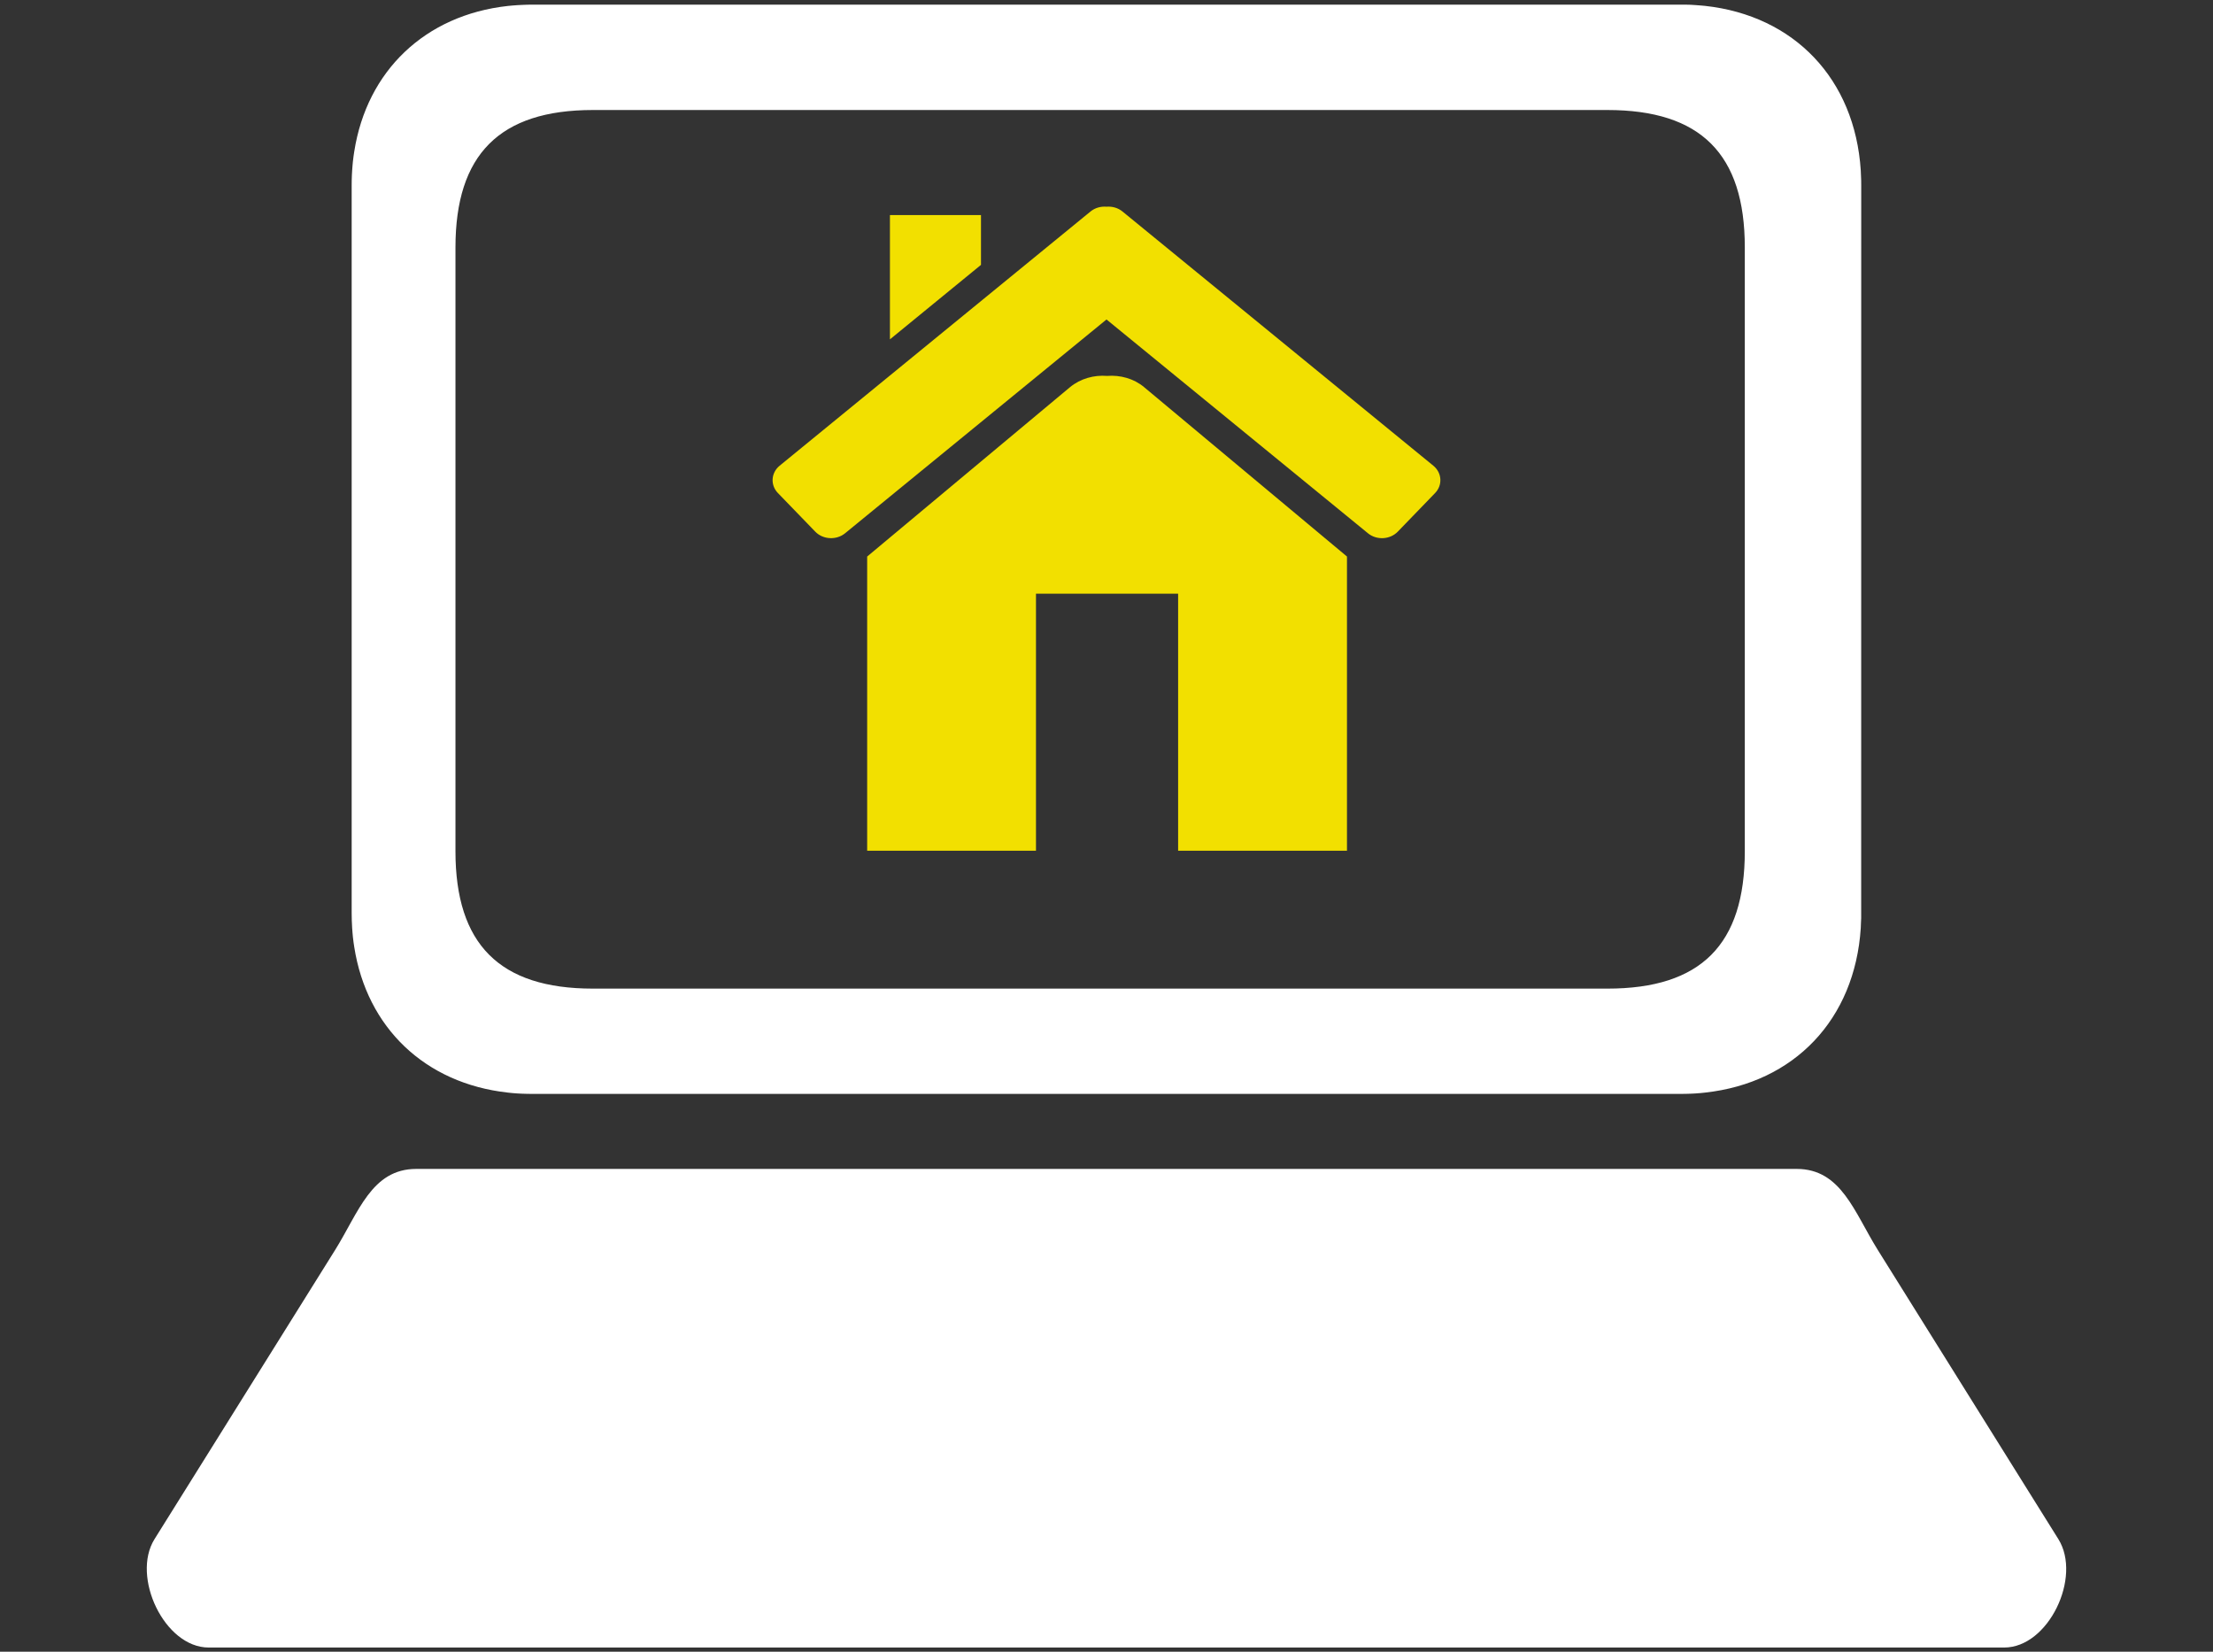
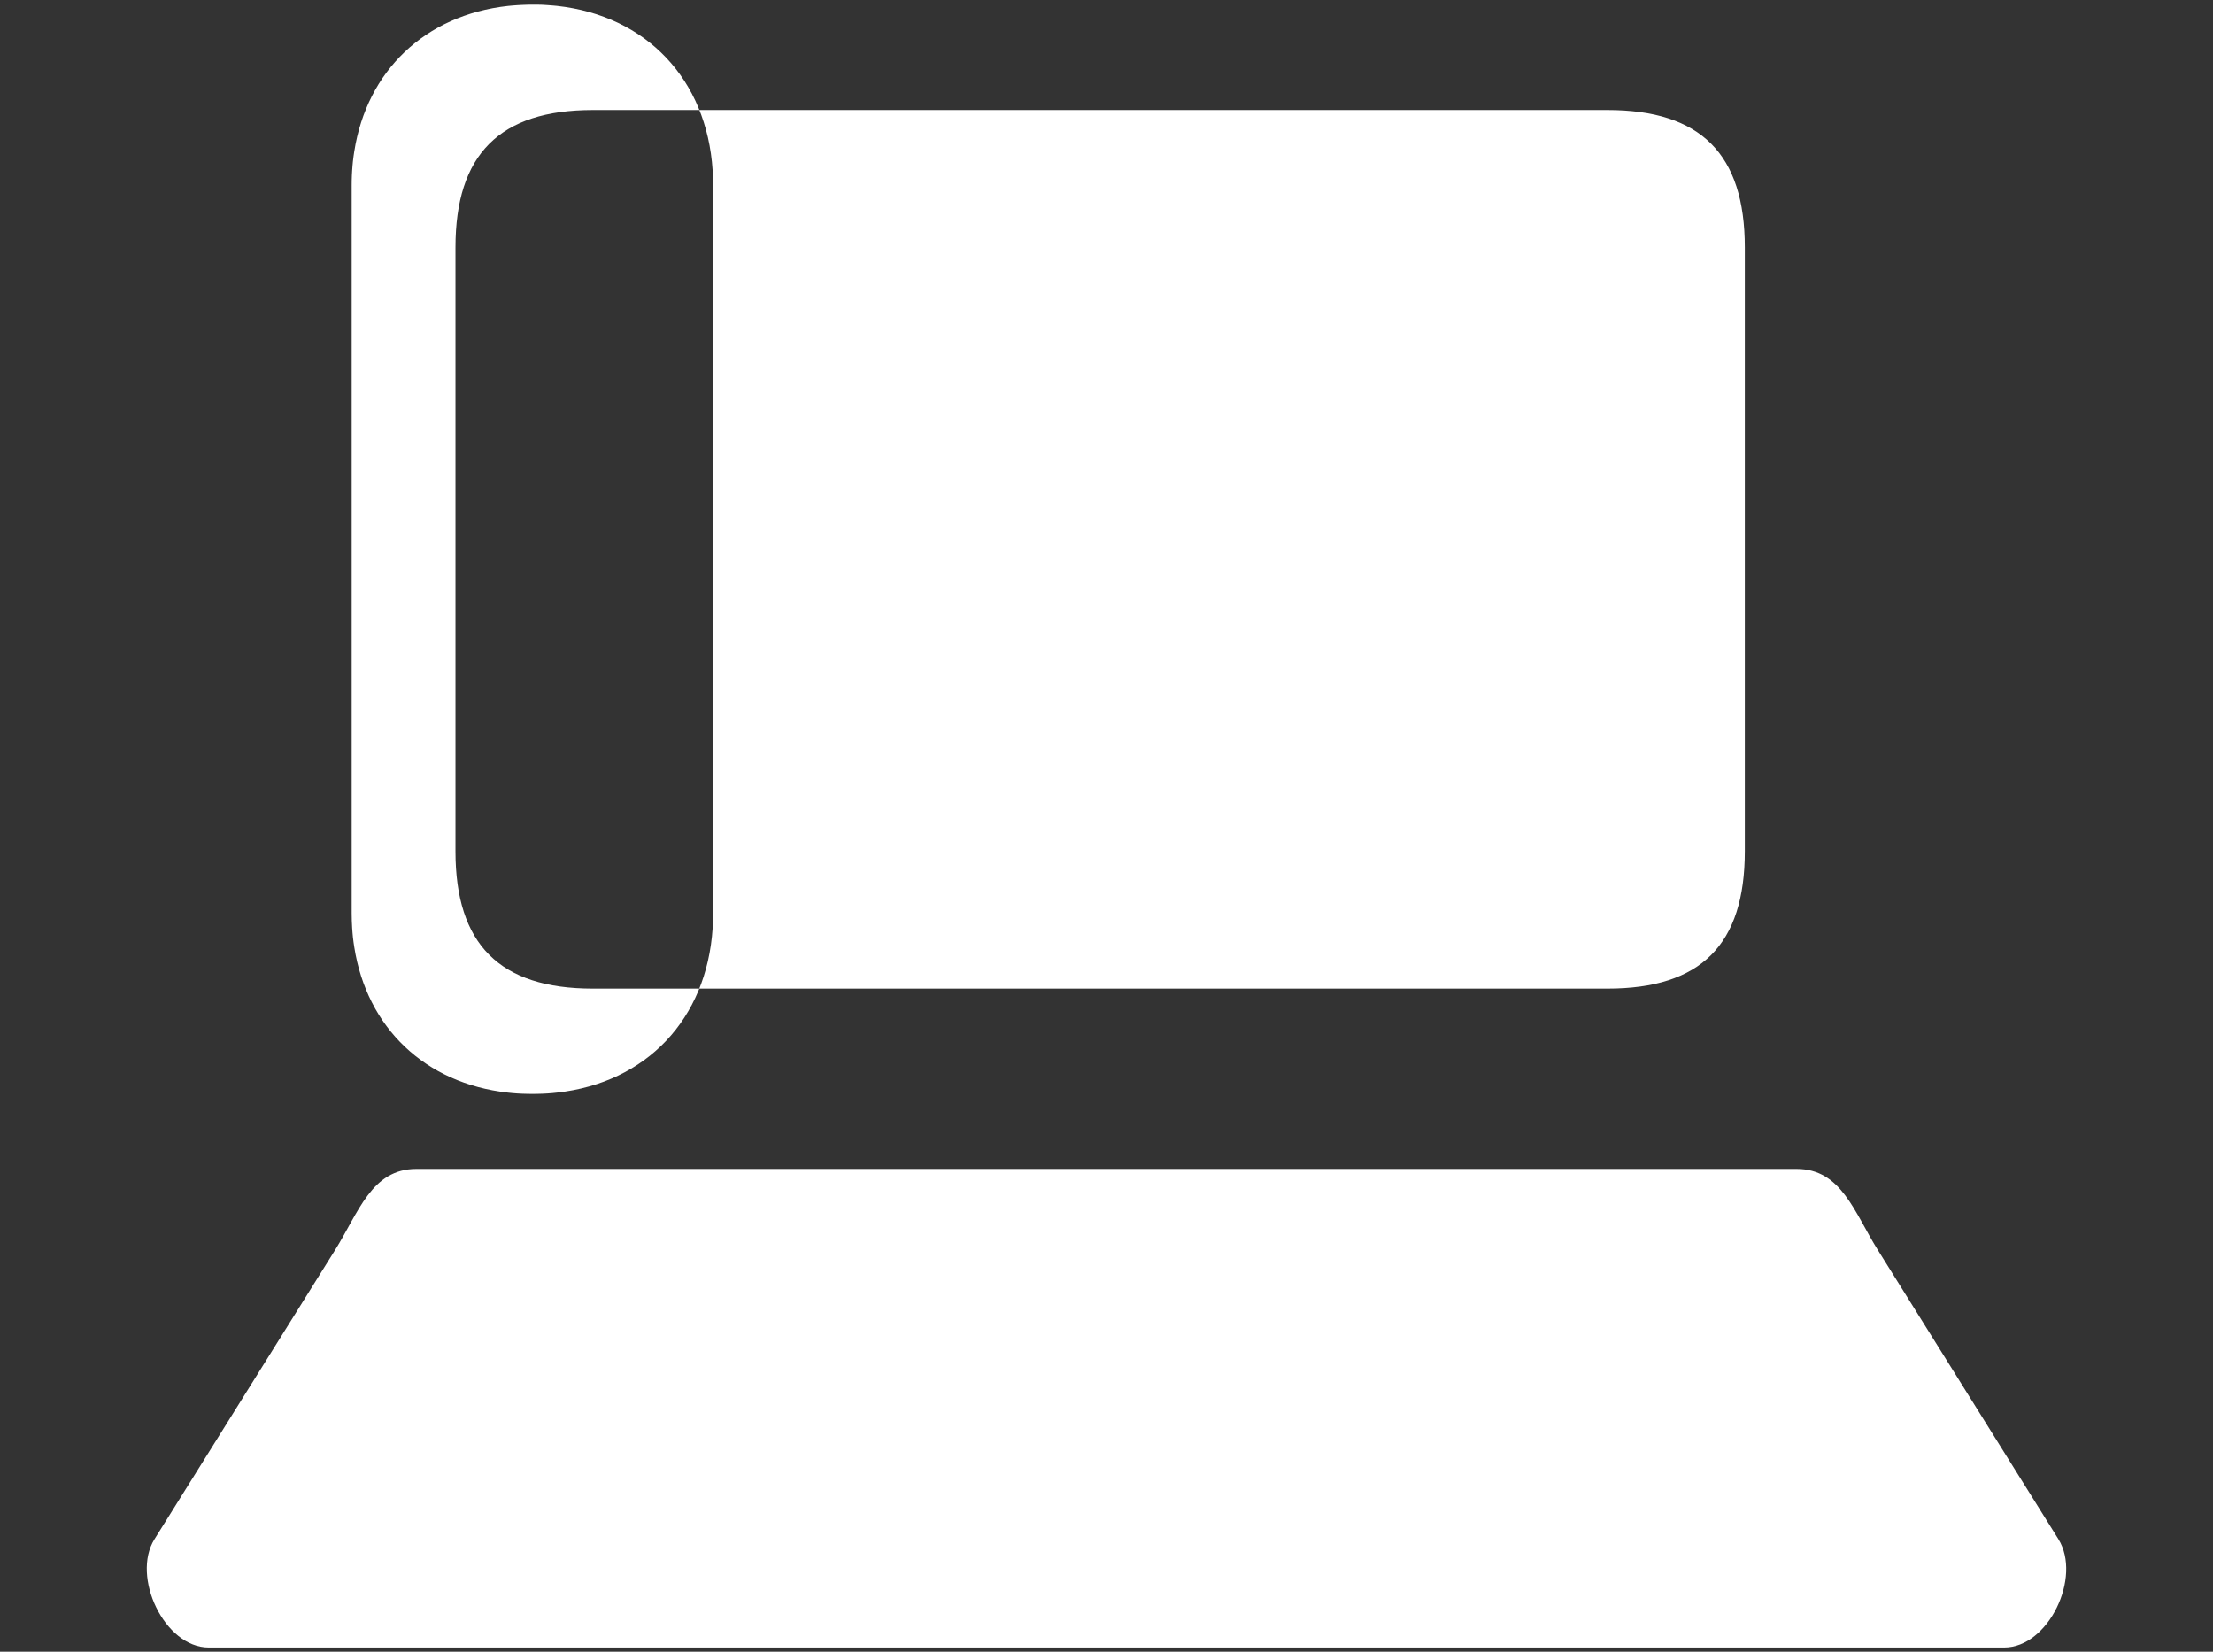
<svg xmlns="http://www.w3.org/2000/svg" version="1.1" id="Ebene_1" x="0px" y="0px" width="134px" height="100px" viewBox="0 0 134 100" enable-background="new 0 0 134 100" xml:space="preserve">
  <rect x="0" y="0" width="134" height="100" fill="#333333" stroke="none" />
-   <path fill-rule="evenodd" clip-rule="evenodd" fill="#FFFFFF" d="M101.758,0.281h-69.52l-0.303,0.004h0l-0.298,0.011h-0.003  l-0.295,0.015h-0.002l-0.291,0.022h-0.003L30.754,0.36c-5.021,0.553-8.54,3.935-9.304,8.815l0,0l-0.042,0.282l0,0l-0.035,0.286  h-0.001l-0.027,0.29h0l-0.022,0.293c-0.014,0.192-0.021,0.396-0.026,0.595l0,0l-0.003,0.301l0,0v44.065  c0.003,0.302,0.008,0.596,0.029,0.896l0.022,0.294h0l0.027,0.29h0.001l0.035,0.286l0,0l0.042,0.282l0,0  c0.764,4.881,4.283,8.262,9.304,8.815l0.287,0.03h0.003l0.291,0.022h0.002l0.295,0.015h0.003l0.298,0.008h0l0.303,0.004  c37.561,0,57.835,0,69.52,0l0.301-0.004h0.004l0.297-0.008h0.003c0.1-0.003,0.196-0.011,0.295-0.015h0.002l0.292-0.022h0.003  l0.287-0.03c5.408-0.592,9.071-4.433,9.431-9.96c0-0.192,0.021-0.403,0.025-0.6l0.003-44.37l-0.003-0.301l-0.025-0.603  c-0.359-5.528-4.022-9.369-9.431-9.96l-0.287-0.026h-0.003l-0.292-0.022h-0.002c-0.099-0.008-0.198-0.015-0.295-0.019h-0.003  l-0.297-0.007h-0.004L101.758,0.281L101.758,0.281z M108.789,70.77H25.205c-2.706,0-3.491,2.633-4.919,4.918L9.355,93.186  c-1.419,2.271,0.602,6.561,3.28,6.561h108.724c2.679,0,4.713-4.263,3.279-6.561L113.71,75.688  C112.275,73.395,111.496,70.77,108.789,70.77L108.789,70.77z M97.333,59.854H35.897c-5.658,0-8.318-2.7-8.318-8.314V14.979  c0-5.619,2.67-8.318,8.318-8.318h61.436c5.646,0,8.317,2.663,8.317,8.318v36.561C105.65,57.195,102.988,59.854,97.333,59.854  L97.333,59.854z" />
-   <path fill-rule="evenodd" clip-rule="evenodd" fill="#F2E000" d="M86.79,28.195l-18.822-15.39c-0.274-0.225-0.627-0.319-0.969-0.29  c-0.341-0.029-0.692,0.065-0.967,0.29l-18.823,15.39c-0.525,0.429-0.572,1.173-0.106,1.655l2.264,2.34  c0.466,0.482,1.276,0.525,1.801,0.098l15.832-12.946l15.834,12.946c0.523,0.428,1.333,0.385,1.801-0.098l2.262-2.34  C87.363,29.368,87.314,28.624,86.79,28.195L86.79,28.195z M59.4,13.02h-5.513v7.526l5.513-4.51V13.02L59.4,13.02z M52.508,33.695  v17.812h10.222V35.944h8.607v15.563h10.224V33.694L69.274,23.437c-0.629-0.525-1.451-0.74-2.24-0.678  c-0.79-0.063-1.605,0.158-2.239,0.678L52.508,33.695L52.508,33.695z" />
+   <path fill-rule="evenodd" clip-rule="evenodd" fill="#FFFFFF" d="M101.758,0.281h-69.52l-0.303,0.004h0l-0.298,0.011h-0.003  l-0.295,0.015h-0.002l-0.291,0.022h-0.003L30.754,0.36c-5.021,0.553-8.54,3.935-9.304,8.815l0,0l-0.042,0.282l0,0l-0.035,0.286  h-0.001l-0.027,0.29h0l-0.022,0.293c-0.014,0.192-0.021,0.396-0.026,0.595l0,0l-0.003,0.301l0,0v44.065  c0.003,0.302,0.008,0.596,0.029,0.896l0.022,0.294h0l0.027,0.29h0.001l0.035,0.286l0,0l0.042,0.282l0,0  c0.764,4.881,4.283,8.262,9.304,8.815l0.287,0.03h0.003l0.291,0.022h0.002l0.295,0.015h0.003l0.298,0.008h0l0.303,0.004  l0.301-0.004h0.004l0.297-0.008h0.003c0.1-0.003,0.196-0.011,0.295-0.015h0.002l0.292-0.022h0.003  l0.287-0.03c5.408-0.592,9.071-4.433,9.431-9.96c0-0.192,0.021-0.403,0.025-0.6l0.003-44.37l-0.003-0.301l-0.025-0.603  c-0.359-5.528-4.022-9.369-9.431-9.96l-0.287-0.026h-0.003l-0.292-0.022h-0.002c-0.099-0.008-0.198-0.015-0.295-0.019h-0.003  l-0.297-0.007h-0.004L101.758,0.281L101.758,0.281z M108.789,70.77H25.205c-2.706,0-3.491,2.633-4.919,4.918L9.355,93.186  c-1.419,2.271,0.602,6.561,3.28,6.561h108.724c2.679,0,4.713-4.263,3.279-6.561L113.71,75.688  C112.275,73.395,111.496,70.77,108.789,70.77L108.789,70.77z M97.333,59.854H35.897c-5.658,0-8.318-2.7-8.318-8.314V14.979  c0-5.619,2.67-8.318,8.318-8.318h61.436c5.646,0,8.317,2.663,8.317,8.318v36.561C105.65,57.195,102.988,59.854,97.333,59.854  L97.333,59.854z" />
</svg>